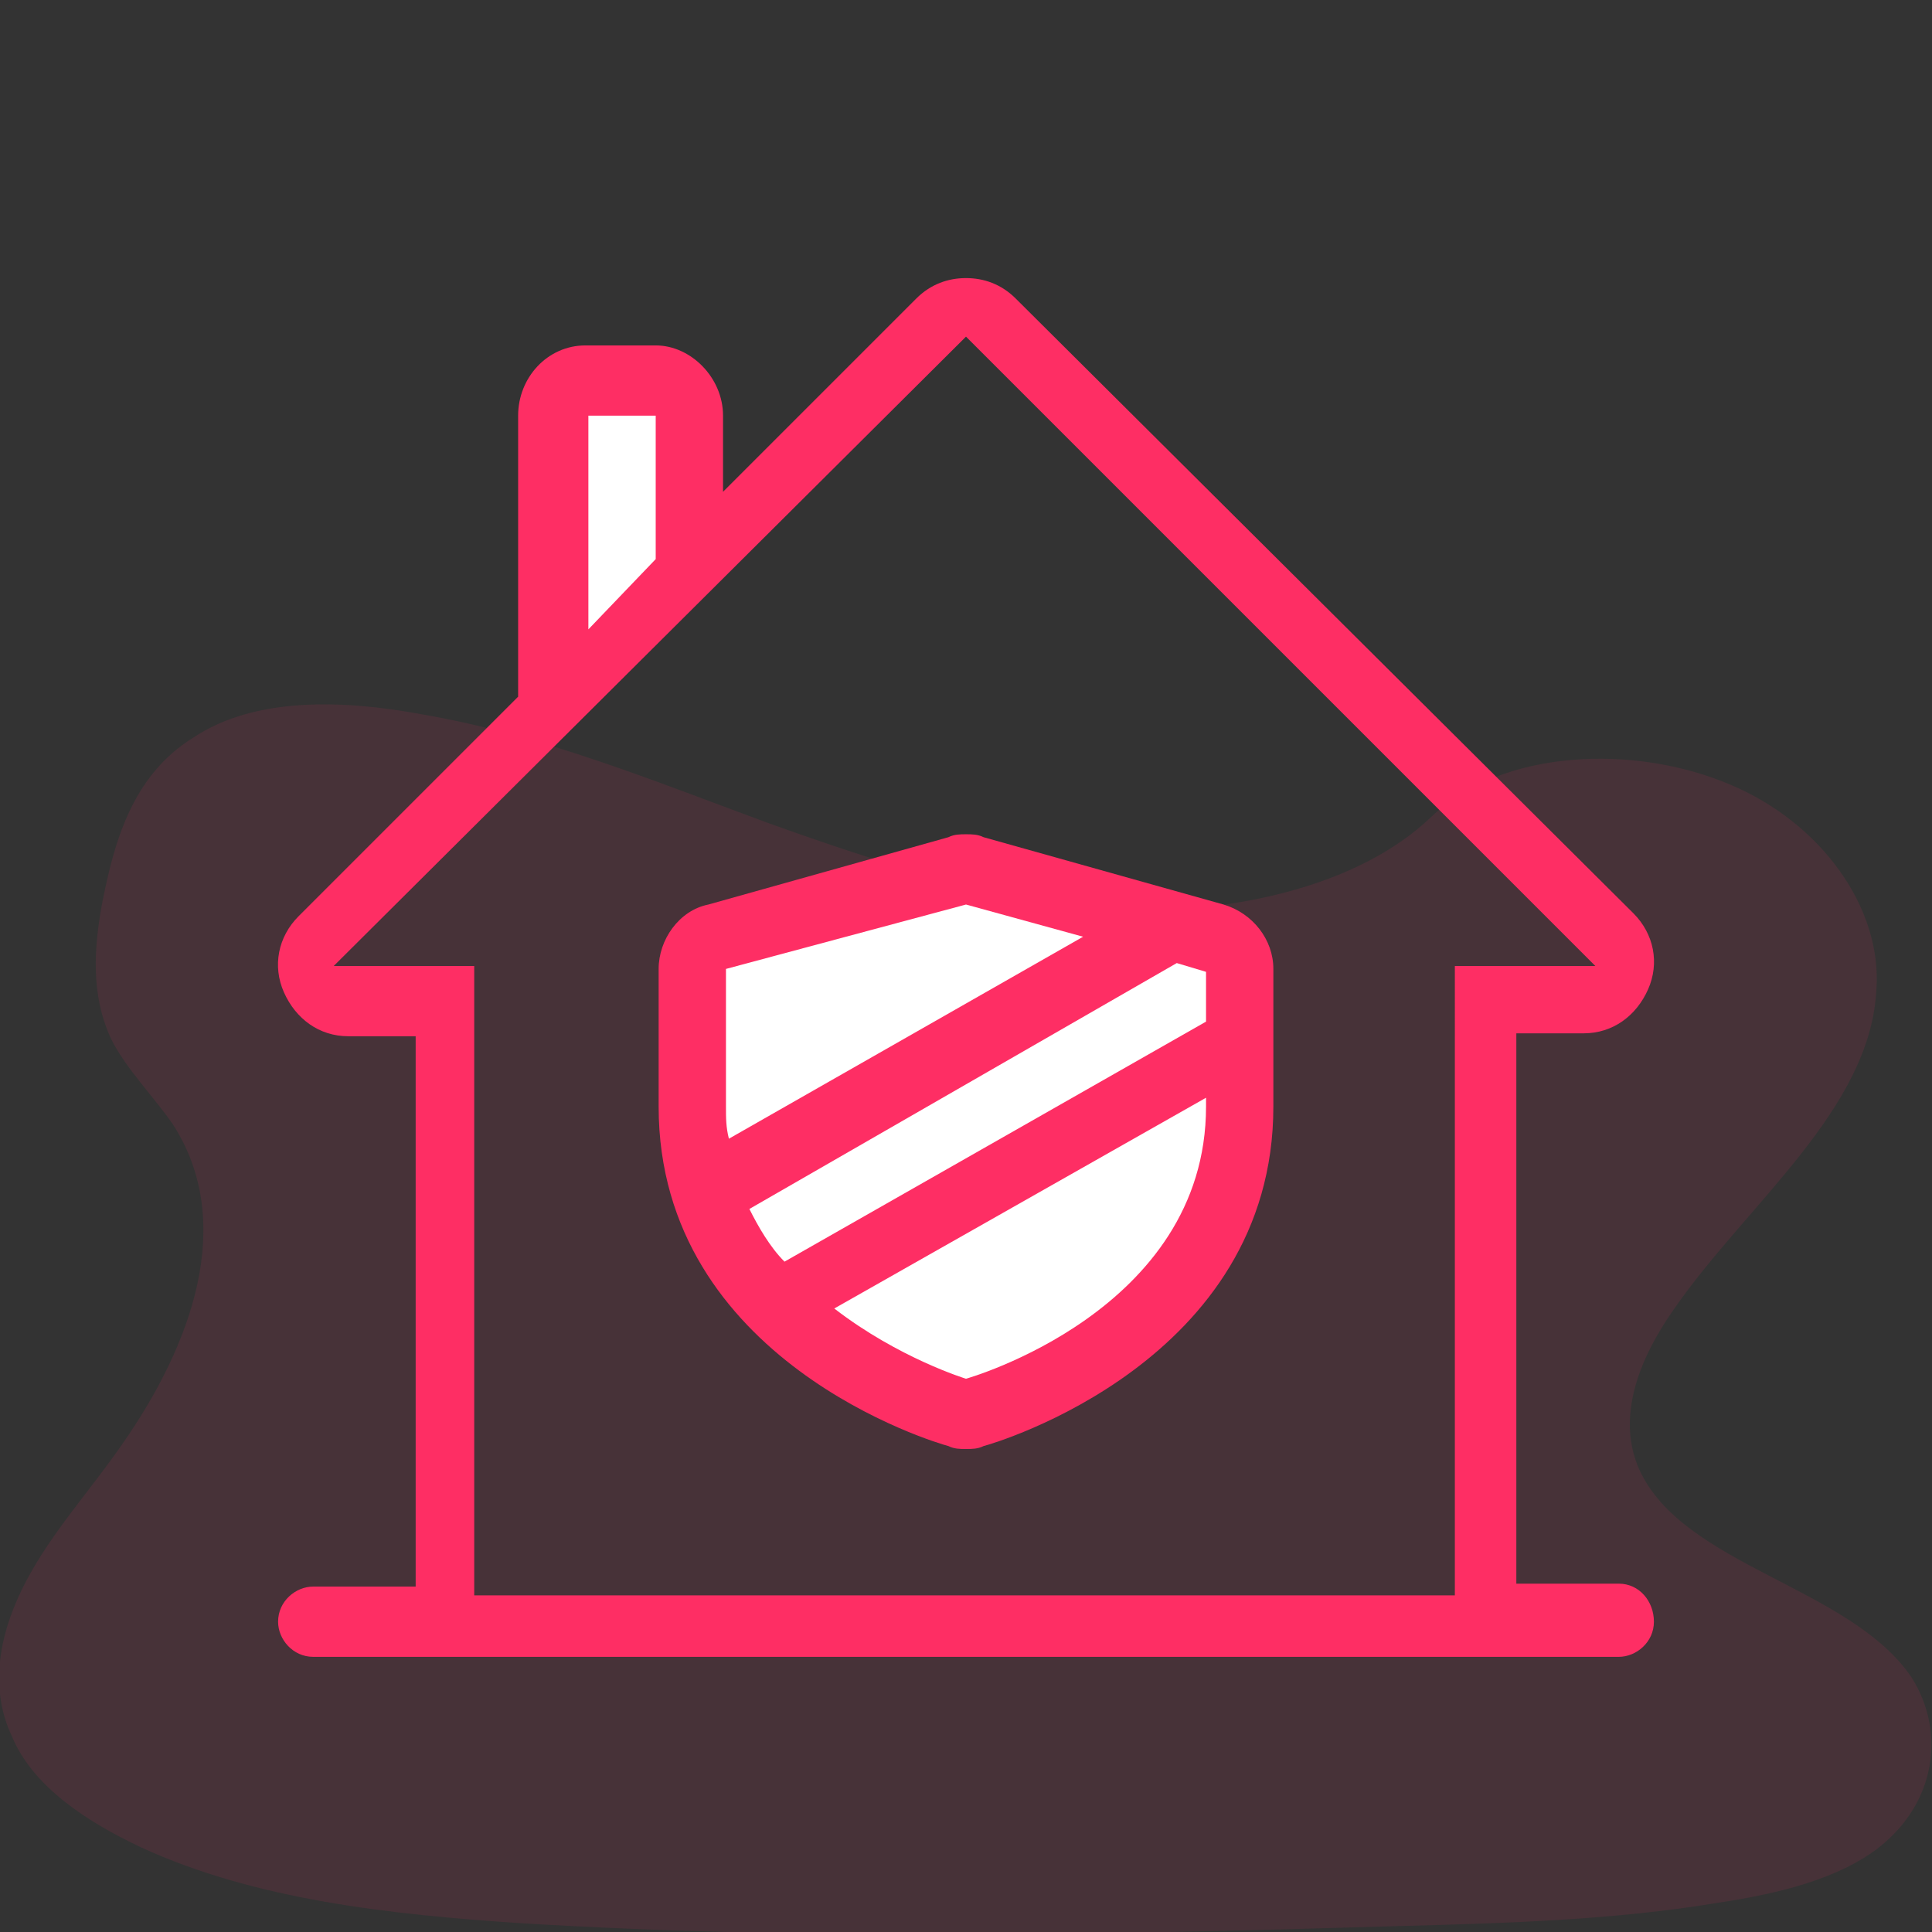
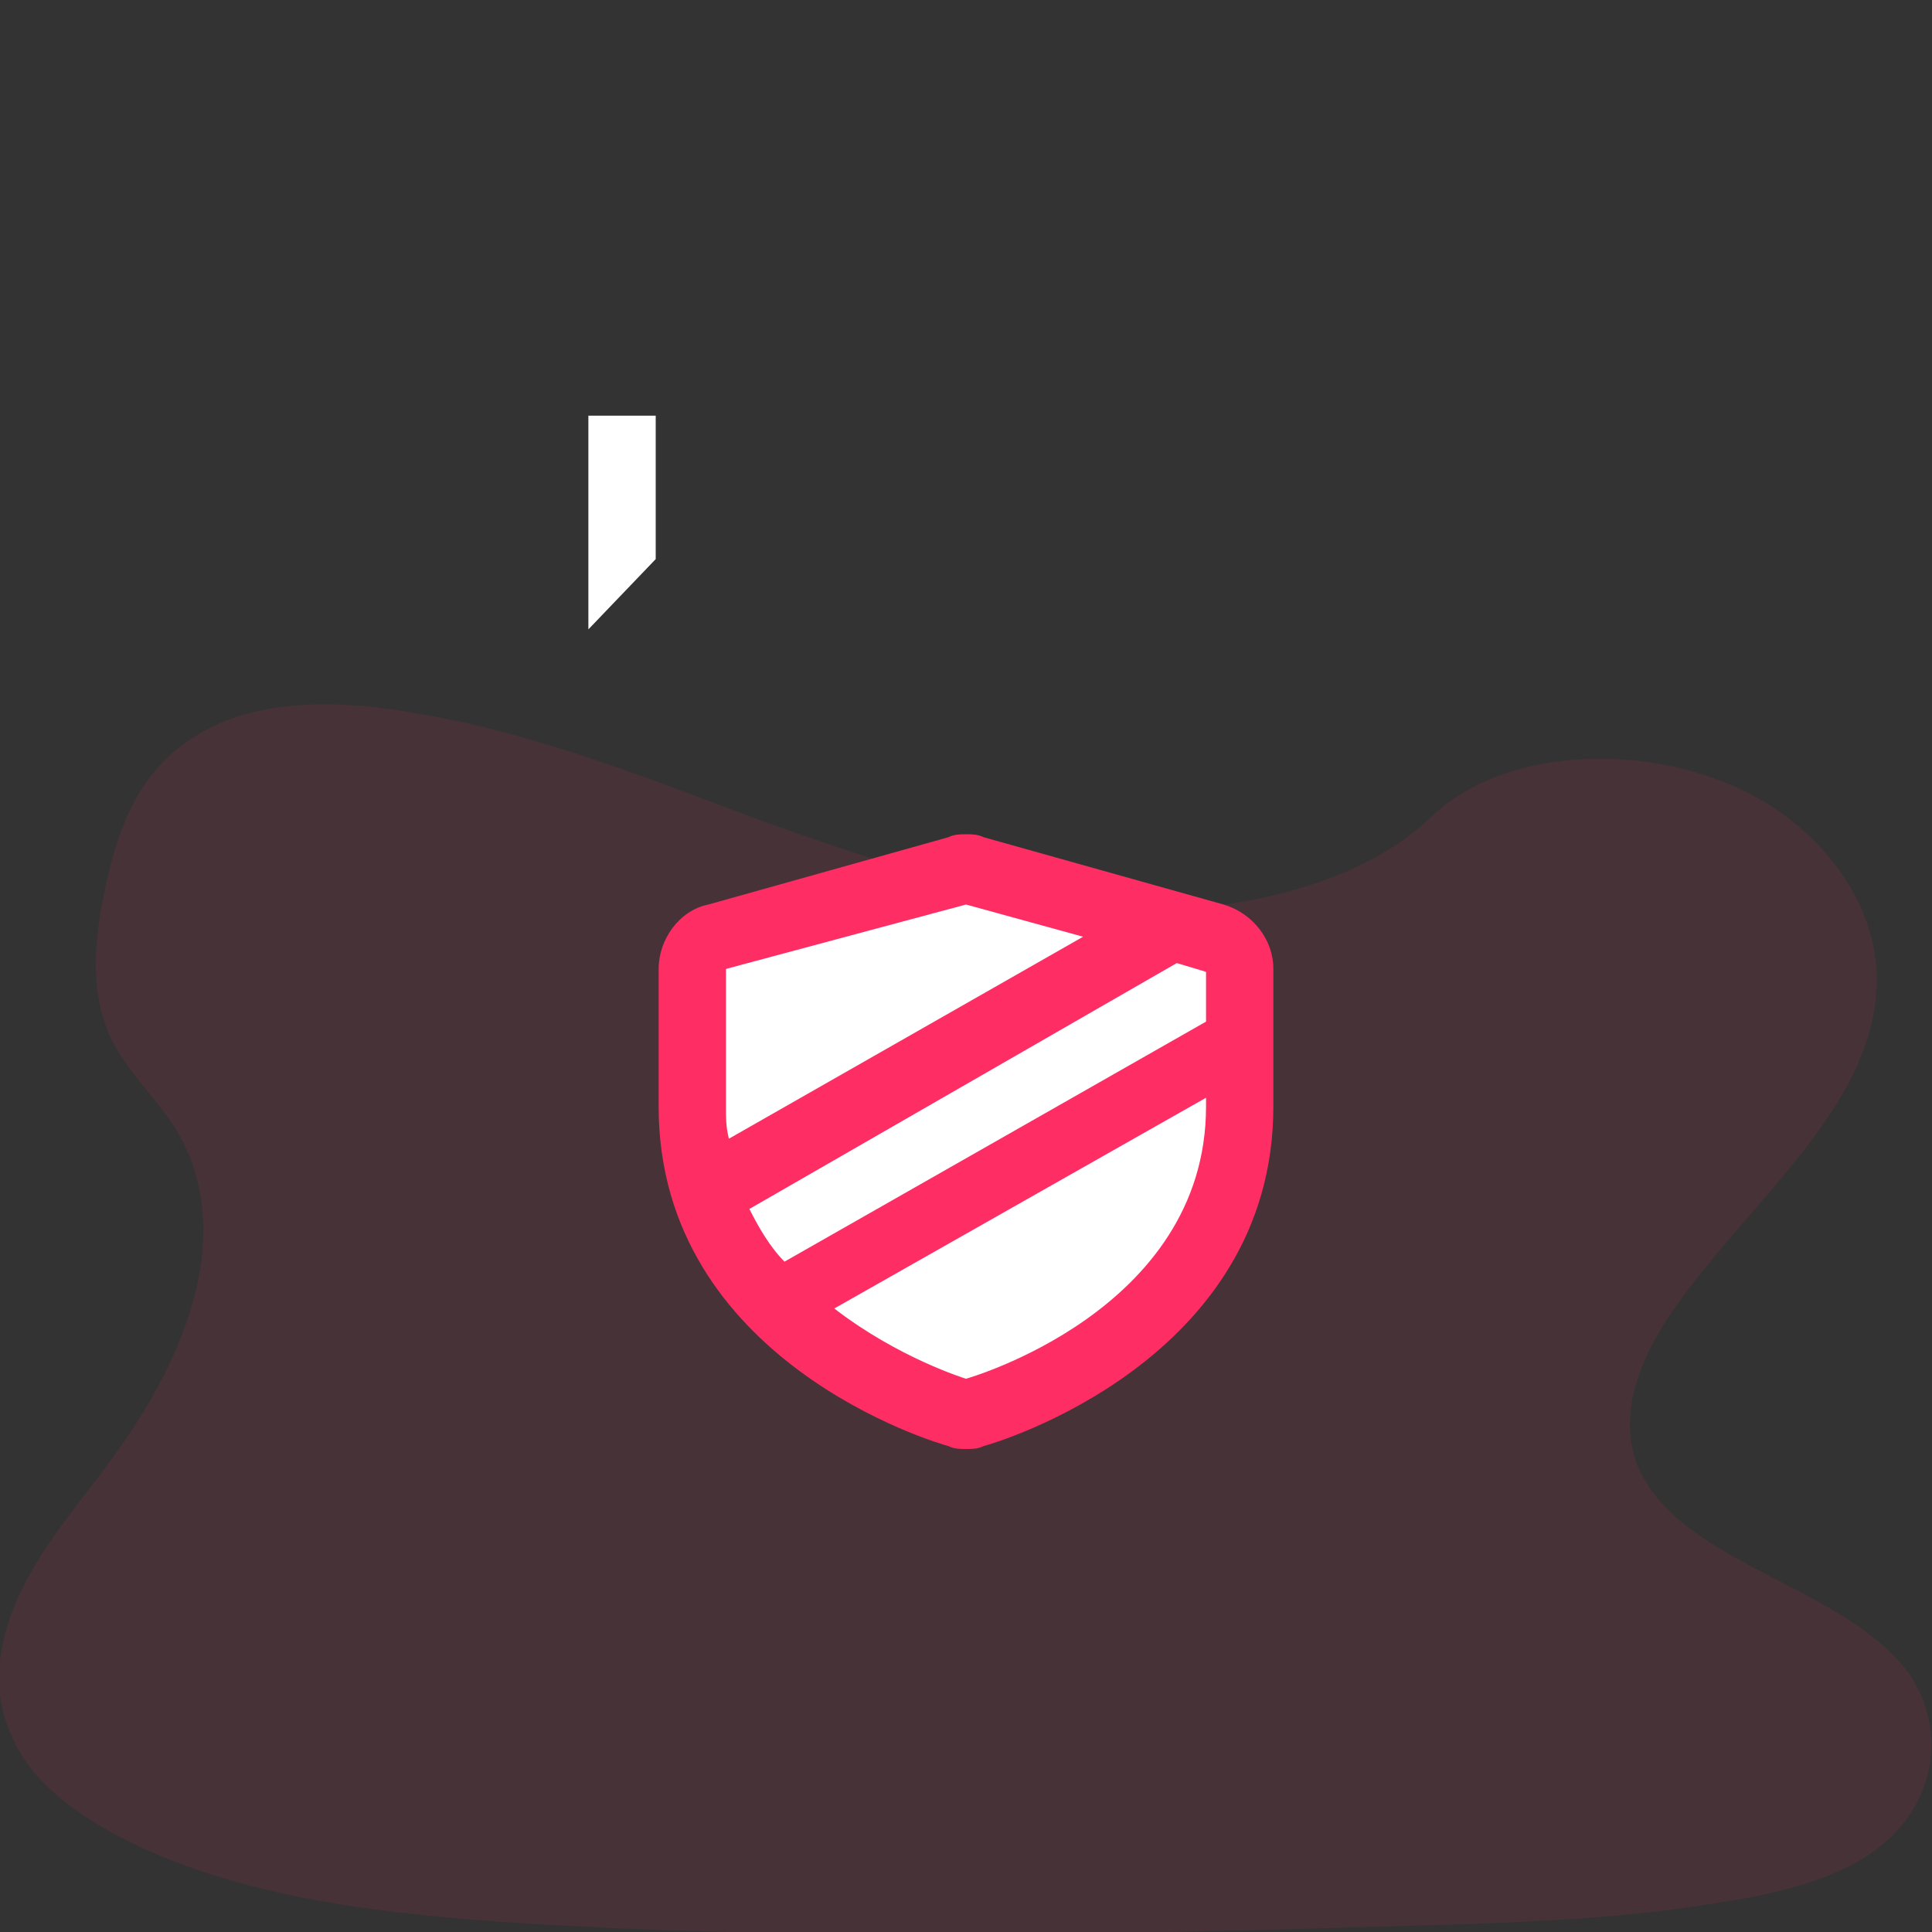
<svg xmlns="http://www.w3.org/2000/svg" version="1.1" id="Layer_1" x="0px" y="0px" viewBox="0 0 66 66" style="enable-background:new 0 0 66 66;" xml:space="preserve">
  <rect x="0" y="0" width="66" height="66" fill="#333333" stroke="none" />
  <style type="text/css">
	.st0{opacity:0.1;fill:#FE2E64;}
	.st1{fill:#FE2E64;}
	.st2{fill:#FFFFFF;}
</style>
  <path class="st0" d="M26.2,28.1c-3.8-1.4-7.7-3-11.8-3.7c-2.7-0.5-5.7-0.6-7.8,0.8c-2.1,1.3-2.7,3.6-3.1,5.6  c-0.3,1.6-0.4,3.2,0.3,4.7c0.5,1,1.4,1.9,2.1,2.9c2.2,3.4,0.6,7.6-1.7,10.9c-1.1,1.6-2.4,3-3.3,4.7c-0.9,1.7-1.3,3.6-0.5,5.3  c0.7,1.7,2.5,2.9,4.4,3.8c3.9,1.8,8.5,2.3,13,2.6c9.9,0.6,19.9,0.4,29.9,0.1c3.7-0.1,7.4-0.2,11-0.8c2-0.3,4.1-0.8,5.5-1.9  c1.9-1.5,2.3-3.9,1.1-5.8c-2.1-3.1-7.8-3.8-9.3-7.1c-0.8-1.8,0-3.8,1.2-5.5c2.5-3.6,6.7-6.8,6.9-10.9c0.2-2.8-1.9-5.7-5-7  c-3.3-1.4-7.8-1.2-10.2,1.1c-2.5,2.4-6.8,3.3-10.6,3.2C34.1,30.8,30.1,29.5,26.2,28.1z" />
-   <path class="st1" d="M55.3,54.1h-3.5V35.3h2.3c1,0,1.8-0.6,2.2-1.5c0.4-0.9,0.2-1.9-0.5-2.6L34.7,10.2c-0.5-0.5-1.1-0.7-1.7-0.7  c-0.6,0-1.2,0.2-1.7,0.7l-6.6,6.6v-2.6c0-1.3-1.1-2.4-2.3-2.4h-2.4c-1.3,0-2.3,1.1-2.3,2.4v9.6l-7.5,7.5C9.5,32,9.3,33,9.7,33.9  c0.4,0.9,1.2,1.5,2.2,1.5h2.3v18.8h-3.5c-0.6,0-1.2,0.5-1.2,1.2c0,0.6,0.5,1.2,1.2,1.2h44.6c0.6,0,1.2-0.5,1.2-1.2  C56.5,54.7,56,54.1,55.3,54.1z M49.8,54.5H16.2V33h-4.8L33,11.5L54.5,33h-4.8V54.5z" />
  <path class="st1" d="M33.6,28.6l8.2,2.3c1,0.3,1.7,1.2,1.7,2.2v4.7c0,8.7-9.5,11.5-9.9,11.6c-0.2,0.1-0.4,0.1-0.6,0.1  s-0.4,0-0.6-0.1c-0.4-0.1-9.9-2.9-9.9-11.6v-4.7c0-1,0.7-2,1.7-2.2l8.2-2.3c0.2-0.1,0.4-0.1,0.6-0.1C33.2,28.5,33.4,28.5,33.6,28.6z  " />
  <path class="st2" d="M24.8,33.1v4.7c0,0.4,0,0.7,0.1,1.1L37,32l-4-1.1L24.8,33.1z" />
  <path class="st2" d="M41.2,37.8c0,7-8.2,9.3-8.2,9.3s-2.3-0.7-4.5-2.4l12.7-7.2V37.8z" />
  <path class="st2" d="M26.8,43.1l14.4-8.2v-1.7l-1-0.3l-14.6,8.4C25.9,41.9,26.3,42.6,26.8,43.1z" />
  <polygon class="st2" points="20.1,14.2 22.4,14.2 22.4,19.1 20.1,21.5 " />
</svg>